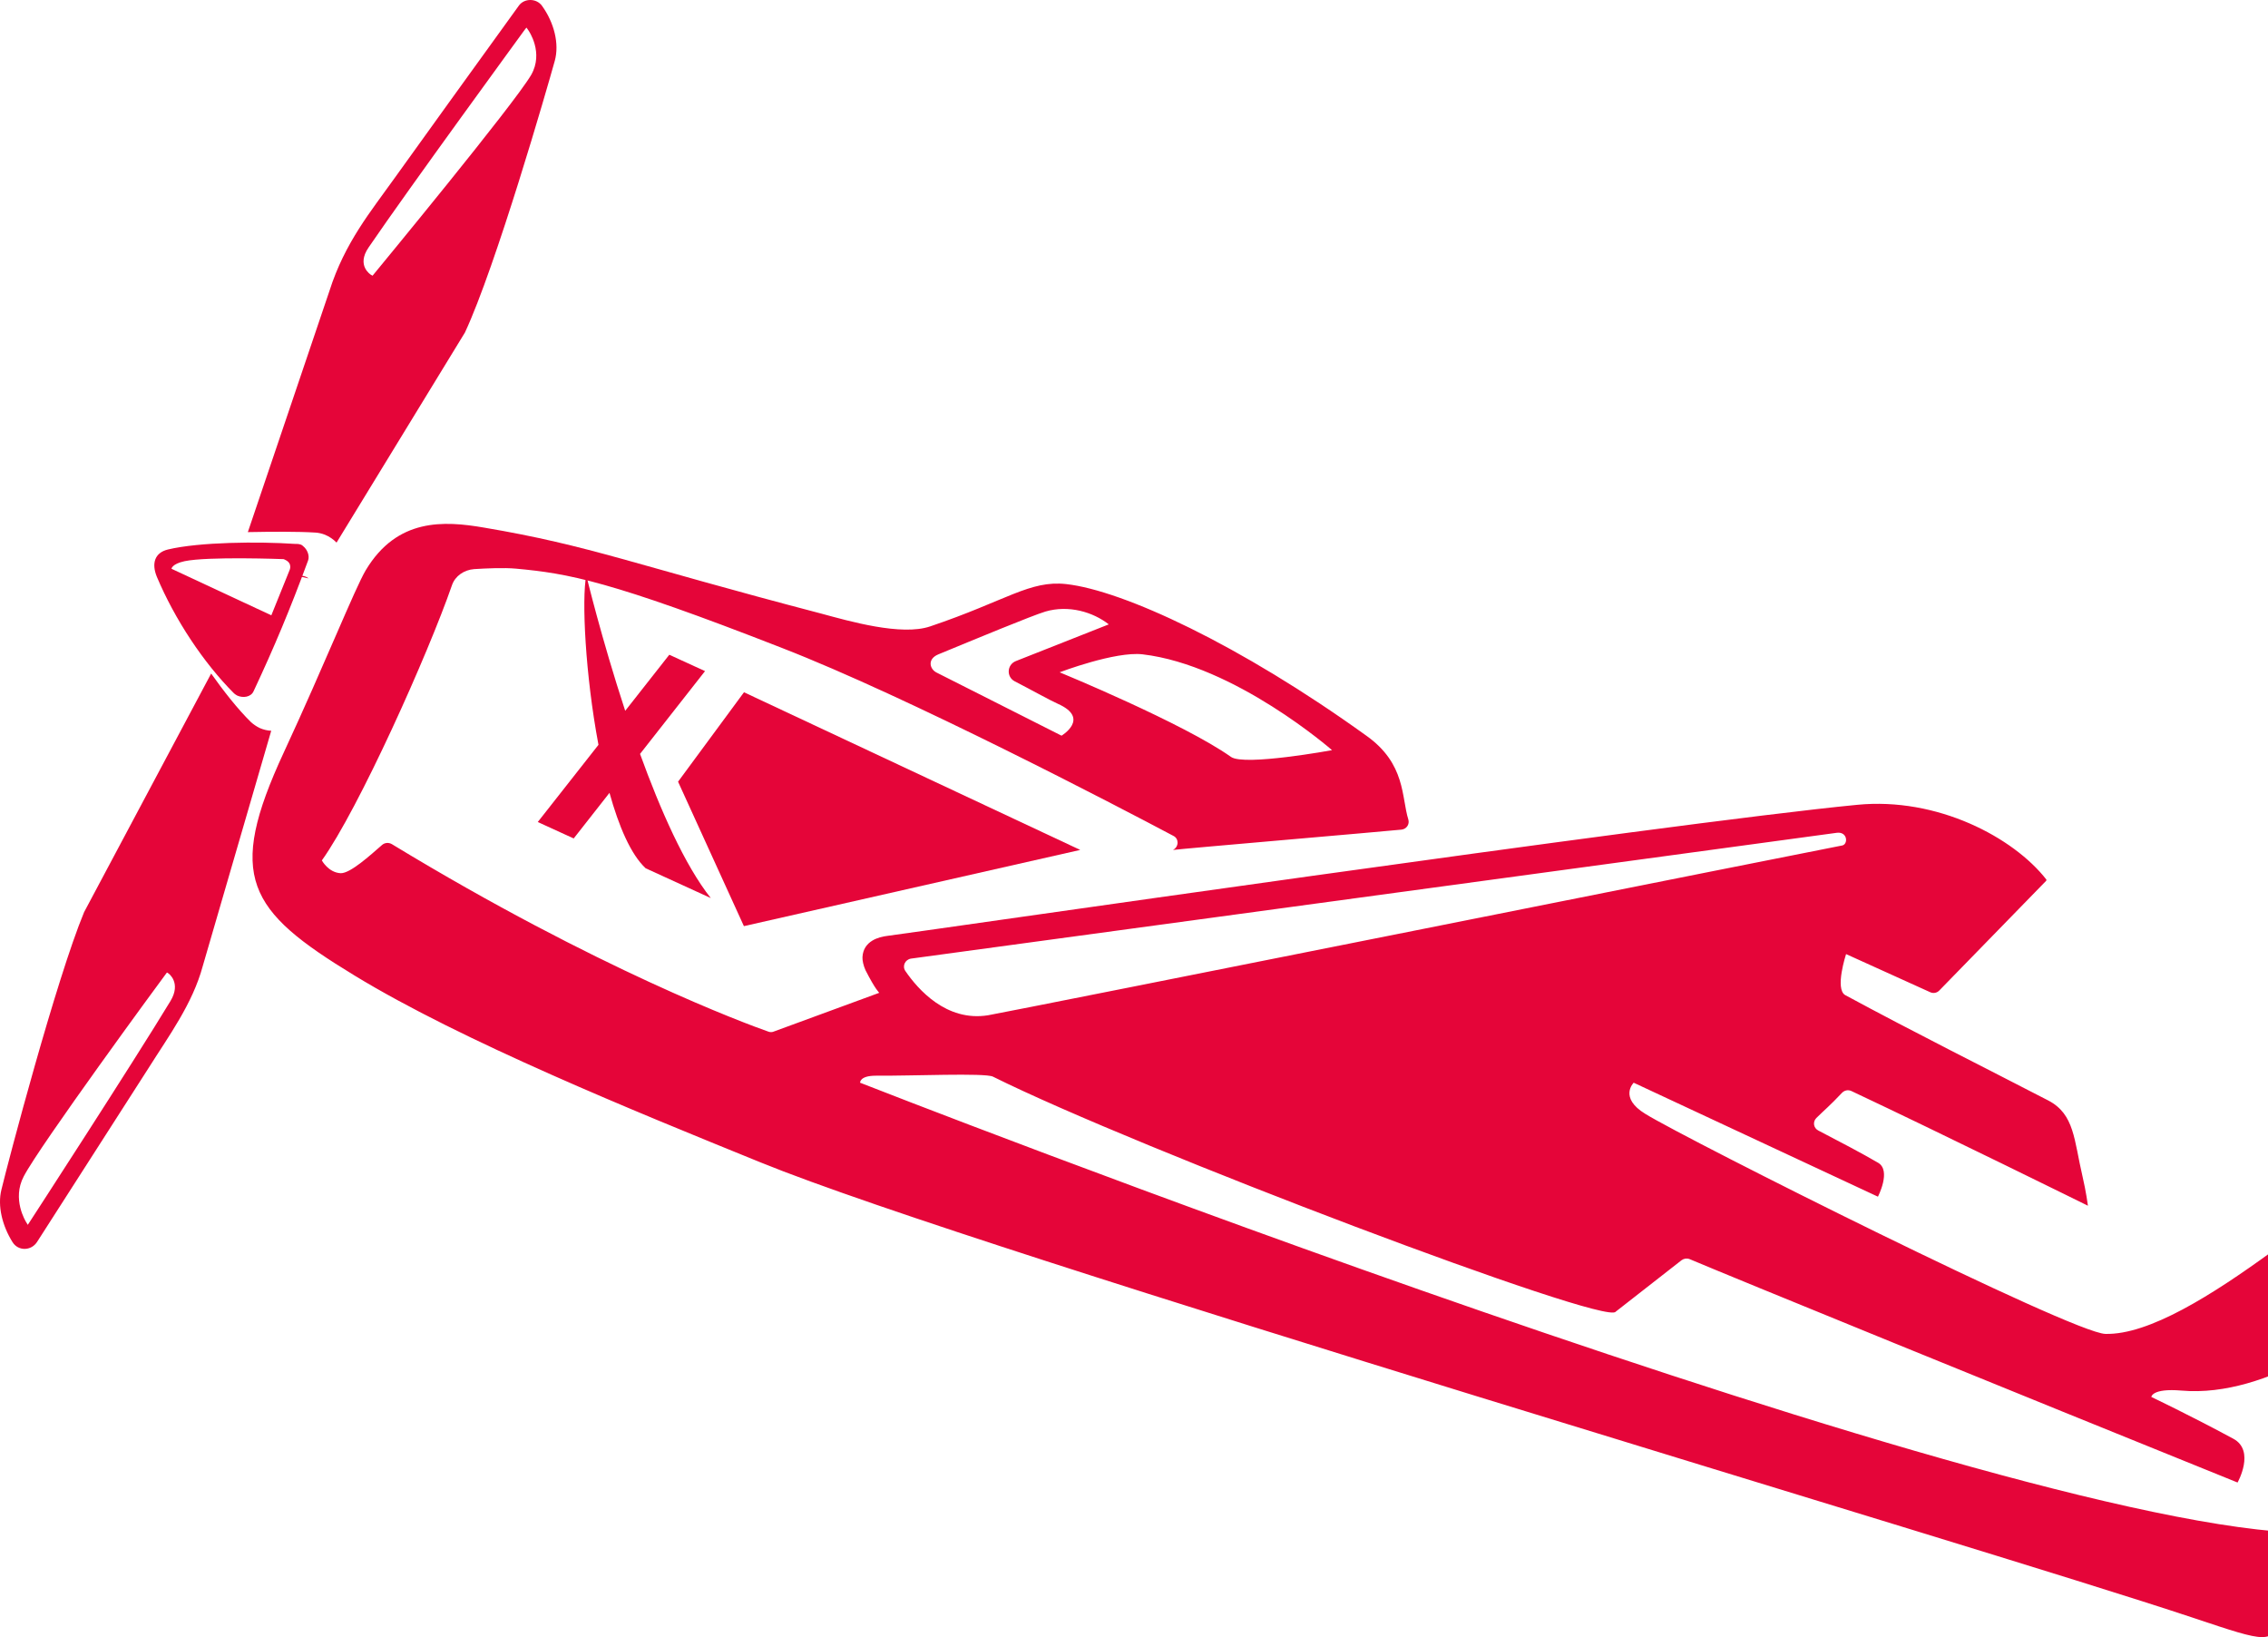
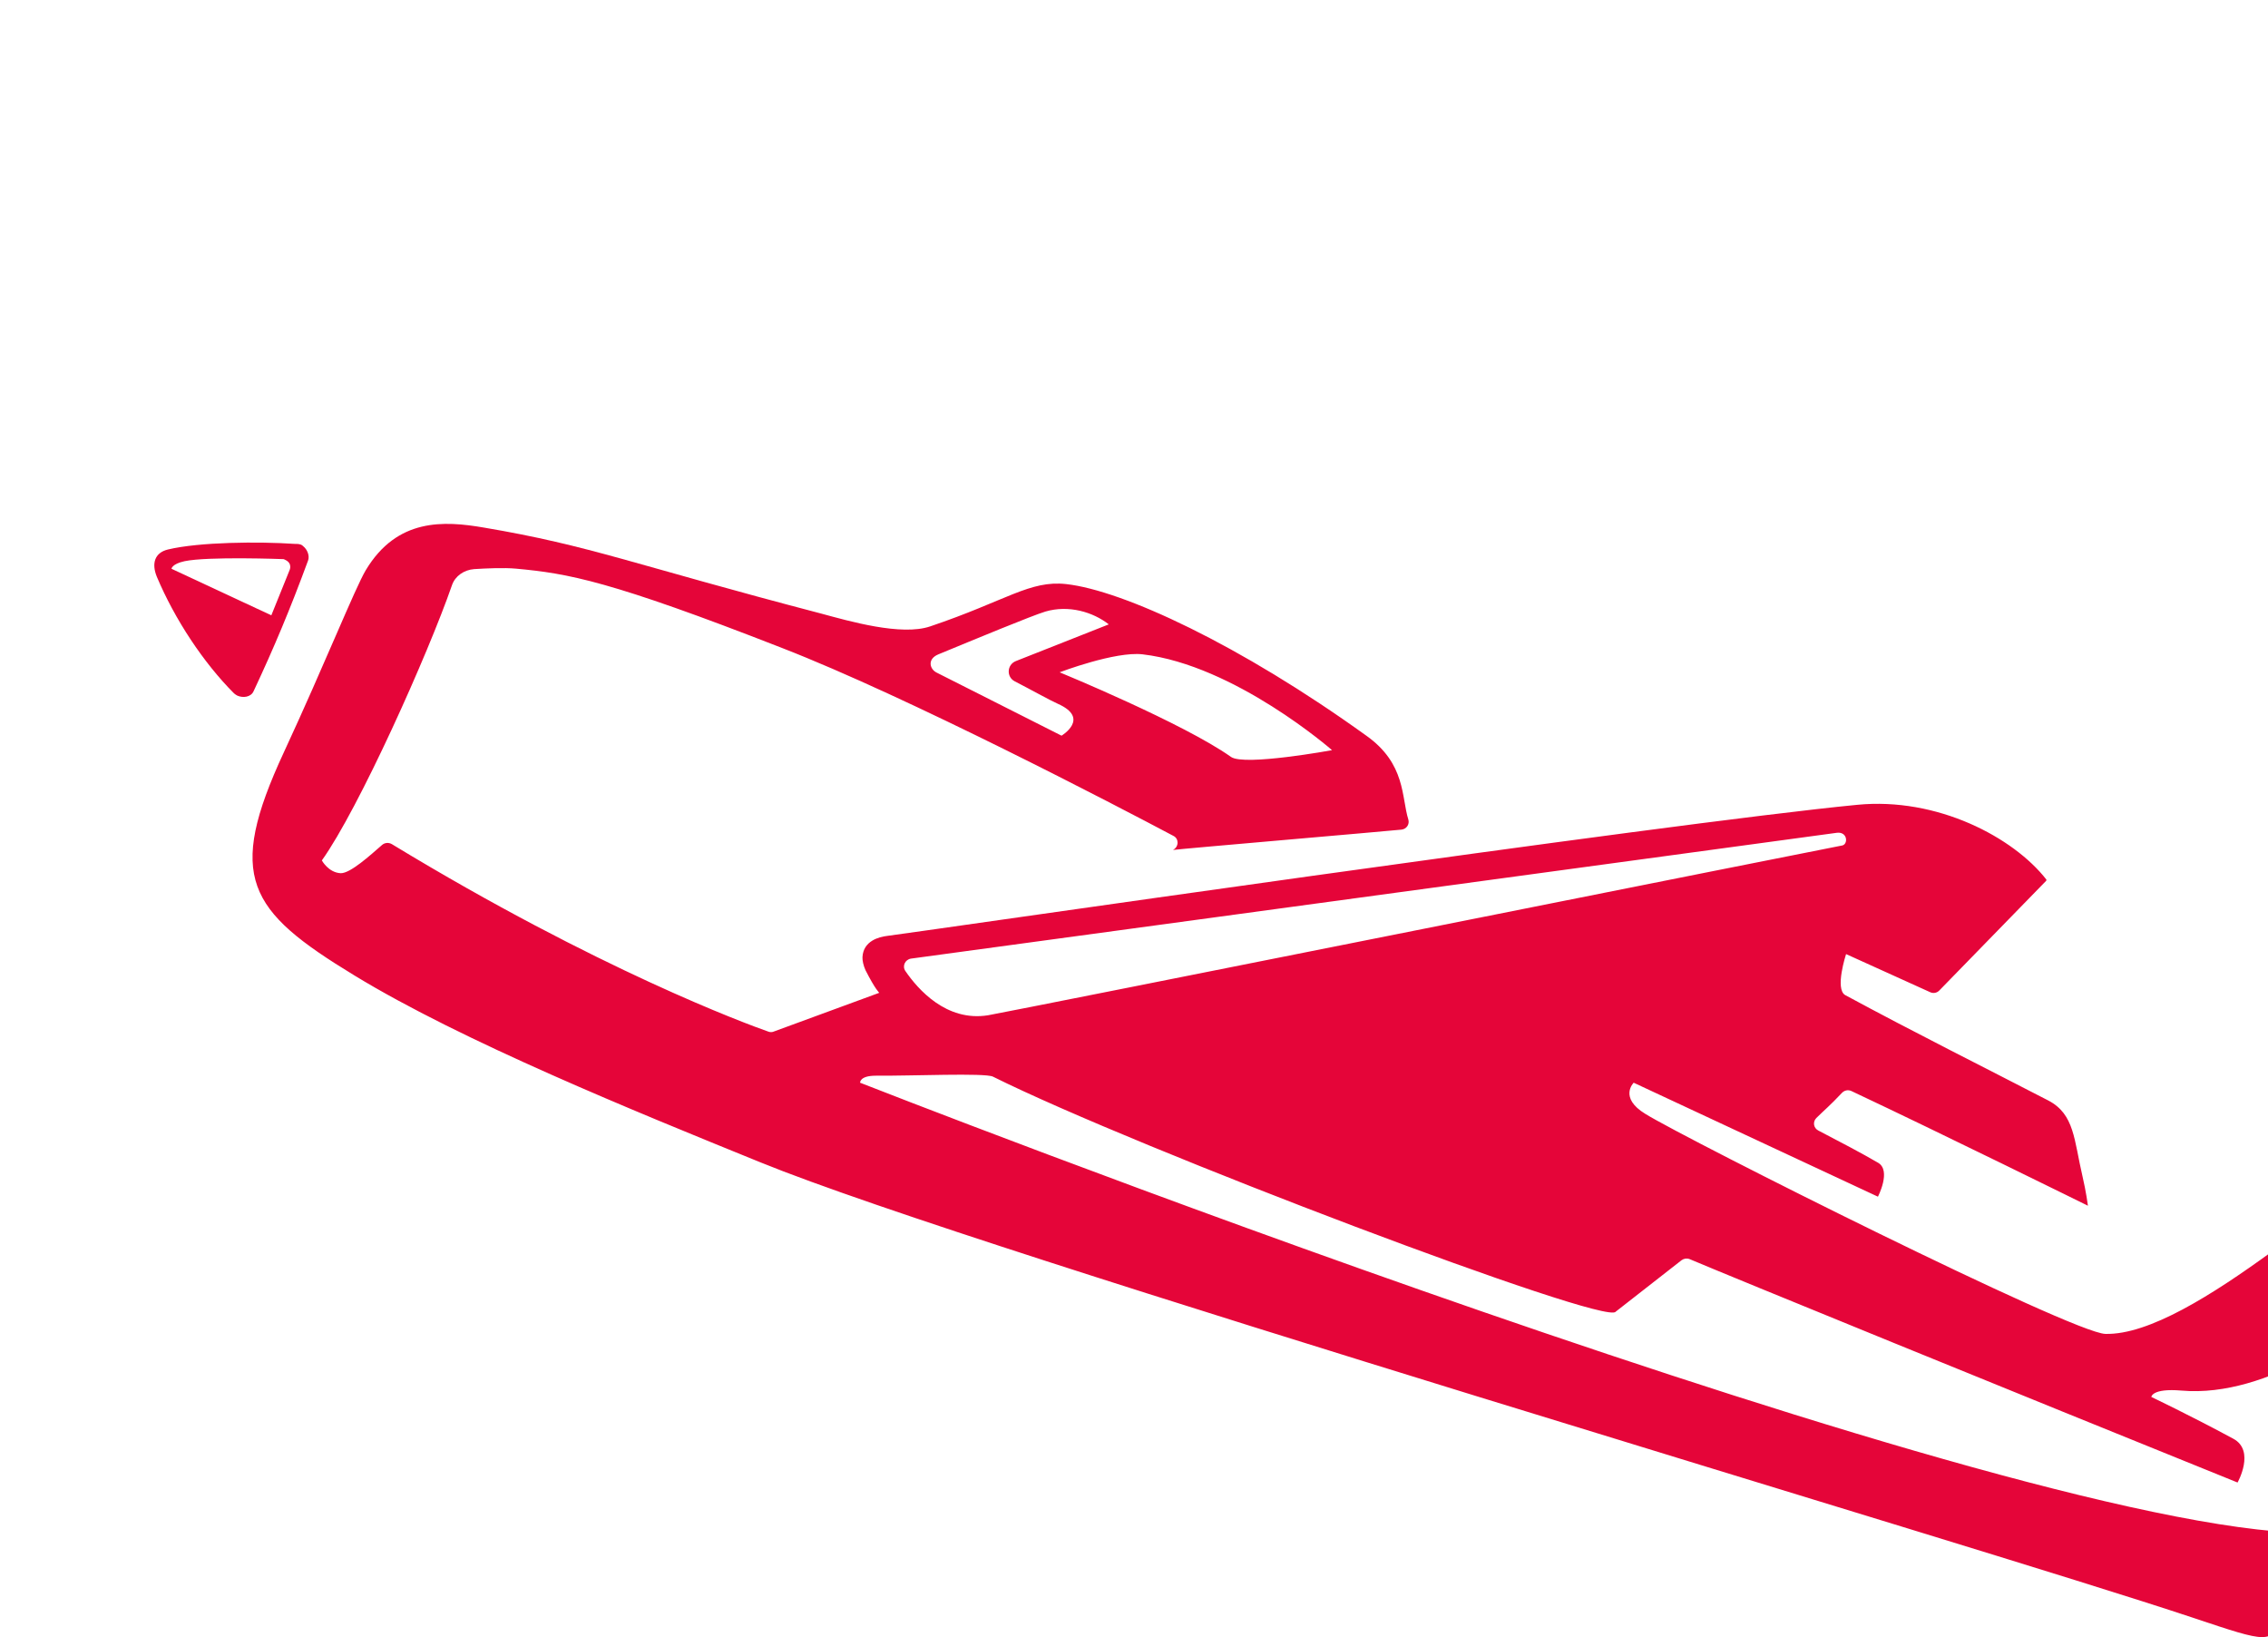
<svg xmlns="http://www.w3.org/2000/svg" width="485px" height="350px" viewBox="0 0 485 350" version="1.1">
  <title>aviator-plane</title>
  <desc>Created with Sketch.</desc>
  <g id="Page-1" stroke="none" stroke-width="1" fill="none" fill-rule="evenodd">
    <g id="01-Home" transform="translate(-955, -90)" fill="#E50539">
      <g id="bg">
        <g id="aviator-plane" transform="translate(1238, 265) scale(-1, 1) translate(-1238, -265) translate(955, 90)">
-           <polygon id="Fill-16" points="406.919 198 335 181.706 406.902 148 421 167.119" />
          <path d="M372.379,207.611 C369.769,211.416 363.669,218.493 354.721,217.057 C350.35,216.324 172.445,180.777 172.004,180.745 C170.751,180.411 170.92,177.773 173.19,178.041 L371.193,204.943 C372.446,205.143 373.125,206.543 372.379,207.611 M365.702,143.796 L338.995,157.28 C338.995,157.28 332.791,153.578 339.773,150.471 C341.57,149.673 345.672,147.369 348.993,145.667 C350.823,144.732 350.689,142.096 348.755,141.328 L328.893,133.485 C332.251,130.848 337.469,129.28 342.452,130.748 C345.332,131.615 357.398,136.621 365.329,139.892 C367.77,140.896 367.193,143.064 365.702,143.796 M302.755,161.823 C299.908,163.827 281.149,160.378 281.149,160.378 C281.149,160.378 301.907,142.217 321.651,139.892 C327.522,139.201 339.401,143.732 339.401,143.732 C339.401,143.732 312.922,154.614 302.755,161.823 M505.307,160.853 C496.528,141.93 490.089,125.774 487.785,121.905 C481.074,110.724 471.076,111.324 462.501,112.794 C439.623,116.663 430.708,120.635 390.376,131.182 C384.445,132.785 373.261,136.021 367.092,133.919 C350.756,128.412 345.808,124.007 337.979,124.874 C325.844,126.242 300.9,137.791 273.821,157.28 C265.346,163.289 266.327,170.459 264.836,175.197 C264.532,176.232 265.21,177.234 266.295,177.366 C270.225,177.768 313.202,181.445 315.168,181.713 C314.524,181.379 314.185,180.777 314.185,180.143 C314.185,179.575 314.457,179.009 315.066,178.709 C327.335,172.2 371.871,148.971 398.782,138.525 C435.589,124.14 444.47,122.605 455.654,121.571 C458.264,121.337 461.925,121.503 464.602,121.669 C466.771,121.837 468.669,123.138 469.347,125.108 C474.431,139.794 489.309,172.968 497.172,183.948 C497.172,183.948 495.784,186.552 493.139,186.684 C491.072,186.72 486.869,182.882 484.259,180.611 C483.684,180.143 482.869,180.077 482.191,180.477 C438.063,207.279 406.239,218.961 401.662,220.561 C401.29,220.695 400.884,220.695 400.51,220.529 L377.971,212.252 C377.971,212.252 378.818,211.55 380.921,207.411 C381.36,206.445 381.597,205.343 381.565,204.643 C381.394,201.104 377.939,200.302 376.379,200.102 C370.38,199.368 209.287,175.971 168.886,172.066 C151.736,170.366 135.435,179.009 128.384,188.054 L128.419,188.287 L151.295,211.762 C151.805,212.296 152.585,212.43 153.229,212.128 L171.226,203.975 C171.226,203.975 173.698,211.484 171.395,212.752 C156.448,220.827 141.976,228.038 127.978,235.279 C122.351,238.216 122.487,243.746 120.657,251.533 C119.892,254.793 119.505,257.776 119.505,257.776 C119.505,257.776 150.889,242.288 170.107,233.245 C170.783,232.945 171.531,233.077 172.071,233.611 C174.818,236.515 175.721,237.181 177.584,239.018 C178.398,239.852 178.195,241.152 177.177,241.688 C172.635,244.056 167.959,246.493 164.366,248.595 C161.518,250.265 164.413,255.84 164.413,255.84 L216.642,231.476 C216.642,231.476 219.896,234.645 214.133,238.151 C205.22,243.658 122.859,285.008 115.776,285.176 C97.102,285.642 61.853,251.033 49.109,245.76 C38.365,241.32 26.807,248.563 11.116,257.642 C6.844,260.144 9.454,266.185 9.454,266.185 L32.196,254.84 C32.196,254.84 35.01,258.042 31.857,259.977 C20.842,266.853 4.914,273.728 2.472,275.465 C-1.121,278.001 0.261,289.883 0.261,289.883 L21.777,280.062 C22.421,279.762 23.236,279.862 23.539,280.162 L69.647,323.391 C72.326,322.723 74.833,321.989 78.189,320.555 L39.72,280.269 C38.942,279.435 39.178,278.101 40.196,277.601 C44.126,275.631 48.839,274.196 55.481,279.201 C61.073,283.374 80.629,298.96 99.542,297.292 C105.847,296.758 105.948,298.66 105.948,298.66 C105.948,298.66 97.915,302.464 88.39,307.603 C83.679,310.174 87.509,316.95 87.509,316.95 C136.247,297.259 196.272,272.76 204.678,269.19 C205.287,268.956 205.896,269.056 206.406,269.422 L220.505,280.437 C222.504,283.508 322.761,245.56 353.671,230.174 C355.399,229.34 371.124,230.04 378.717,229.974 C382.208,229.974 382.072,231.476 382.072,231.476 C382.072,231.476 131.163,329.966 69.613,327.696 L69.513,327.762 L56.395,333.303 C64.09,338.309 62.259,346.953 75.343,340.278 C76.121,342.048 77.037,343.918 77.986,345.919 C80.529,351.361 80.529,351.393 97.169,345.819 C144.247,330.132 355.974,267.821 403.391,248.497 C430.167,237.617 467.178,222.597 490.259,208.513 C513.034,194.661 517.678,187.519 505.307,160.853" id="Fill-20" />
-           <path d="M501.665,123.047 C501.389,123.095 501.055,123.14 500.776,123.235 C500.5,123.328 500.223,123.468 500,123.655 L503,123 C502.498,123 502.111,123.047 501.665,123.047" id="Fill-22" />
-           <path d="M560.38,261.325 L560.06,261.859 L559.708,261.325 C559.484,260.989 537.505,227.143 529.562,214.038 C527.158,210.085 529.978,208.107 529.978,208.107 L530.297,207.908 L530.522,208.209 C531.643,209.682 557.56,245.004 560.924,251.505 C563.487,256.366 560.509,261.124 560.38,261.325 M565.699,254.353 C564.288,248.455 553.973,209.347 548.014,195.004 L520.847,144 C518.251,147.653 515.208,151.574 512.293,154.422 C511.748,154.892 511.172,155.293 510.5,155.629 C509.667,155.998 508.833,156.199 508,156.231 L522.64,206.533 C524.819,214.61 529.913,221.479 534.302,228.449 C536.512,231.901 552.082,256.197 558.073,265.514 C559.322,267.456 562.11,267.523 563.328,265.546 C565.505,262.062 566.563,257.84 565.699,254.353" id="Fill-24" />
-           <path d="M486.686,58.741 L486.332,58.939 L486.085,58.643 C484.878,57.16 456.222,22.47 452.428,16.045 C449.661,11.235 452.925,6.589 453.066,6.391 L453.421,5.898 L453.812,6.391 C454.058,6.755 478.423,40.062 487.184,52.911 C489.843,56.798 486.723,58.71 486.686,58.741 L486.686,58.741 Z M495.552,62.202 C492.255,51.823 486.616,45.102 481.721,38.216 C479.275,34.757 461.366,9.949 455.053,1.218 C453.882,-0.429 451.257,-0.395 450.088,1.254 C447.497,4.843 446.364,9.357 447.357,12.98 C448.953,18.746 459.982,56.996 466.579,71.096 L494.028,116 C494.702,115.309 495.552,114.716 496.51,114.32 C497.184,114.057 497.894,113.893 498.568,113.86 C502.185,113.629 507.858,113.66 513,113.761 L495.552,62.202 Z" id="Fill-26" />
          <path d="M507.977,131.55 L504.082,121.906 C504.082,121.906 503.38,120.465 504.977,119.708 C505.103,119.64 505.232,119.571 505.392,119.536 C505.392,119.536 521.511,118.918 526.554,119.984 C529.235,120.566 529.331,121.595 529.331,121.595 L507.977,131.55 Z M530.096,117.478 C523.363,115.863 510.626,115.761 502.997,116.277 C502.678,116.277 502.454,116.277 502.169,116.31 C502.008,116.345 501.817,116.378 501.625,116.448 C501.465,116.516 501.306,116.62 501.145,116.791 C500.284,117.478 499.743,118.816 500.124,119.846 C503.955,130.246 507.338,138.312 511.776,147.788 C512.35,149.057 514.041,149.263 515.254,148.714 C515.51,148.578 515.766,148.405 515.956,148.234 C522.467,141.713 528.597,132.478 532.459,123.313 C533.639,120.43 532.905,118.163 530.096,117.478 L530.096,117.478 Z" id="Fill-29" />
-           <path d="M440.627,123 C440.627,123 437.397,136.444 432.304,151.968 L422.876,139.979 L415.232,143.476 L429.13,161.18 C424.799,173.124 419.566,184.999 414,192 L427.933,185.627 C431.103,182.671 433.668,176.679 435.663,169.504 L443.317,179.254 L451,175.74 L438.021,159.236 C440.83,144.321 441.636,128.097 440.627,123" id="Fill-31" />
        </g>
      </g>
    </g>
  </g>
</svg>